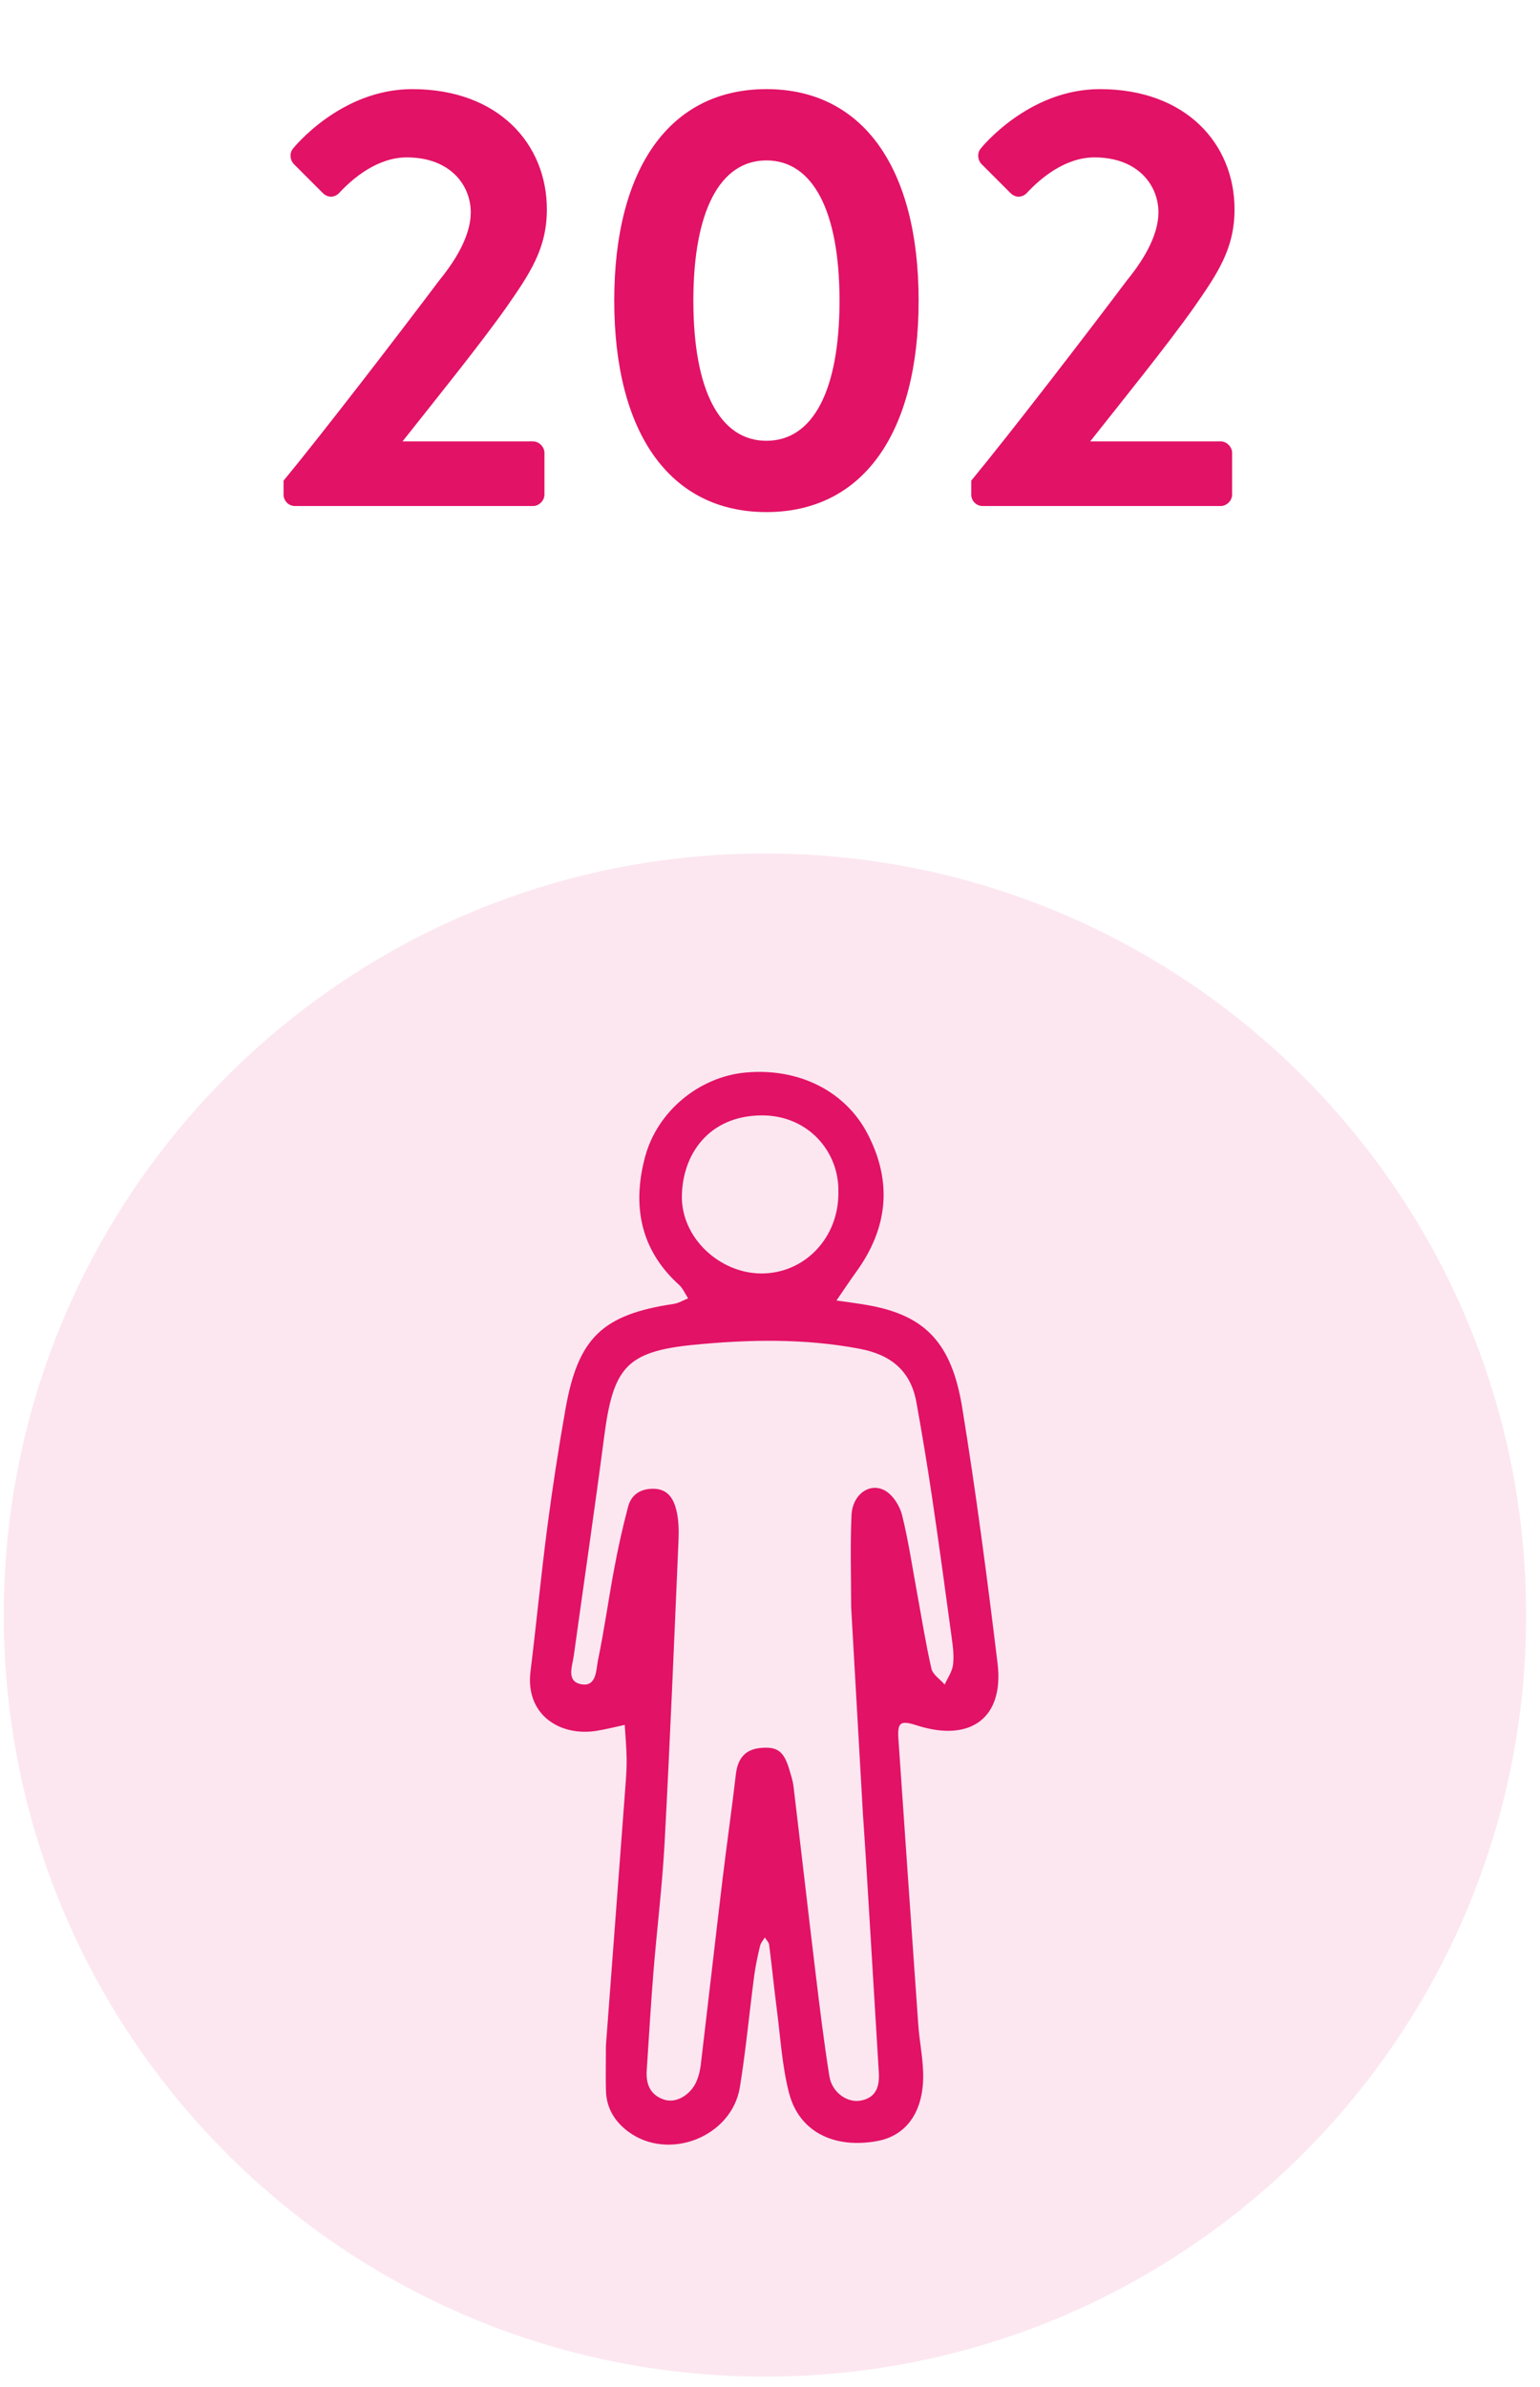
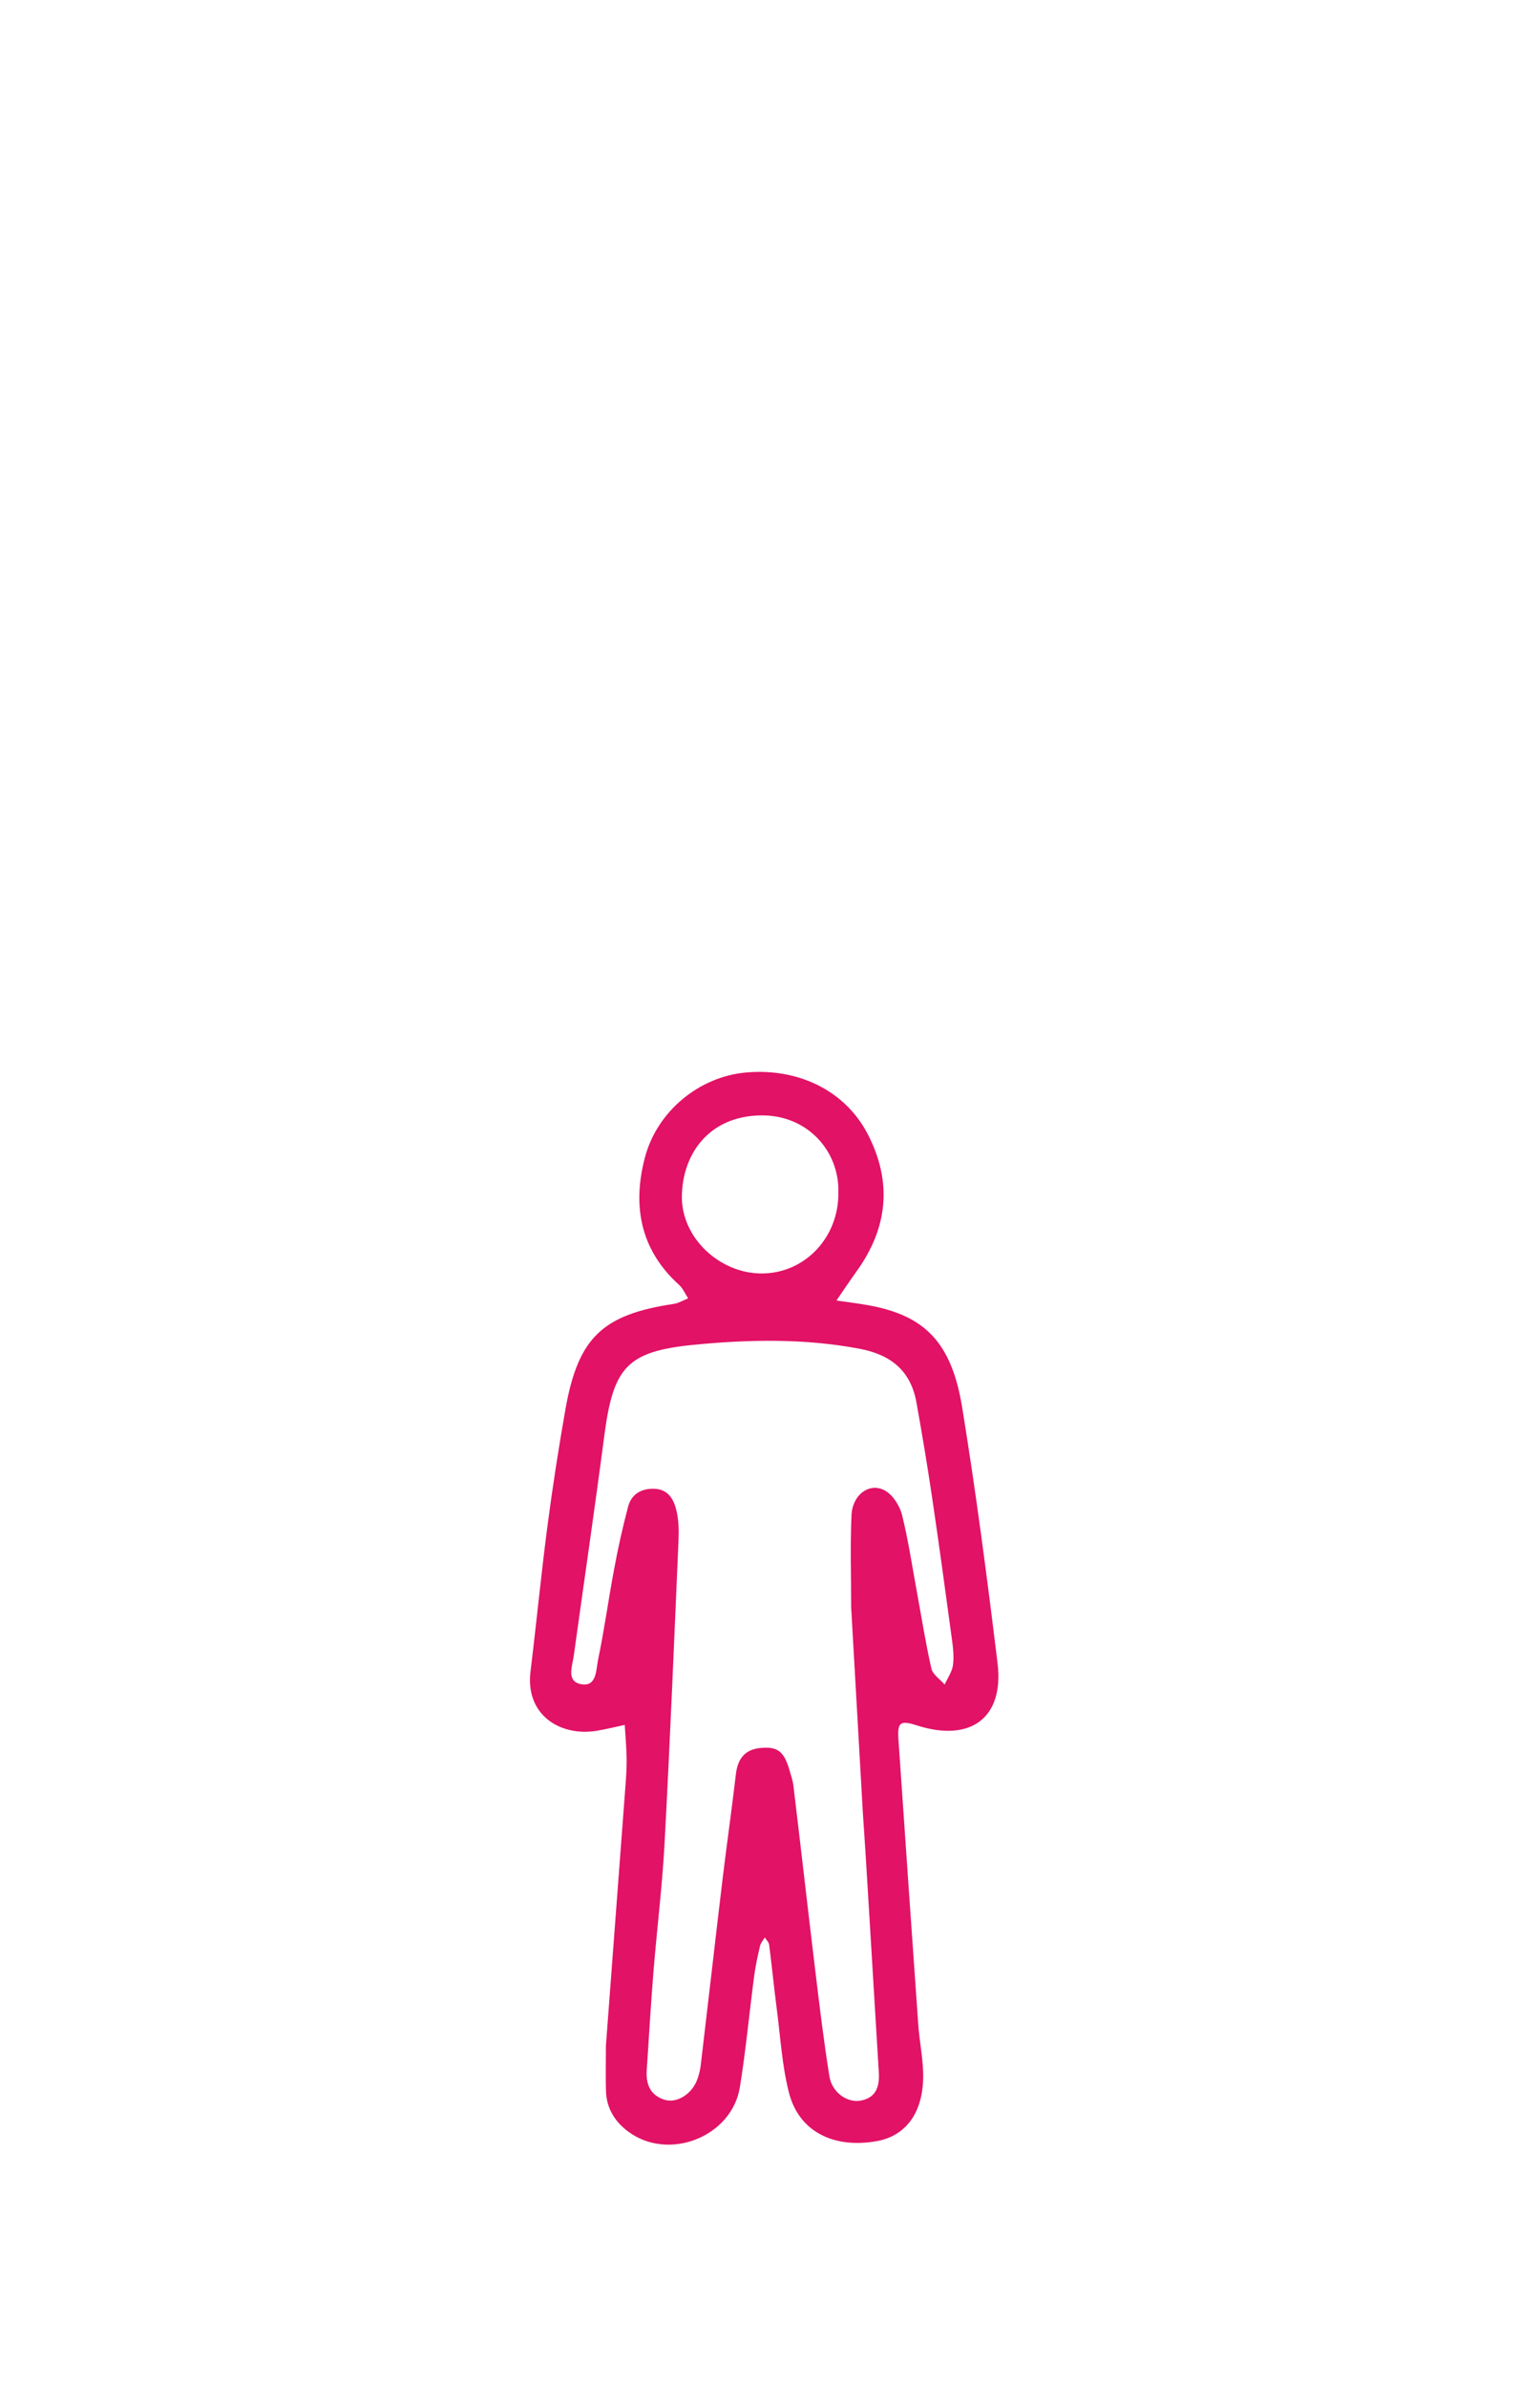
<svg xmlns="http://www.w3.org/2000/svg" width="102" height="158" viewBox="0 0 102 158" fill="none">
-   <path d="M18.781 32.74V31.82C21.421 28.62 26.461 22.06 29.141 18.5C30.381 16.98 31.181 15.42 31.181 14.06C31.181 12.26 29.821 10.42 26.941 10.42C25.021 10.42 23.381 11.78 22.461 12.78C22.141 13.1 21.701 13.1 21.381 12.78L19.461 10.86C19.221 10.62 19.141 10.14 19.421 9.82C19.421 9.82 22.541 5.9 27.301 5.9C33.021 5.9 36.221 9.54 36.221 13.86C36.221 16.46 35.101 18.1 33.541 20.34C31.821 22.78 28.781 26.54 26.661 29.22H35.301C35.701 29.22 36.061 29.58 36.061 29.98V32.74C36.061 33.14 35.701 33.5 35.301 33.5H19.541C19.101 33.5 18.781 33.14 18.781 32.74ZM50.764 33.9C44.364 33.9 40.684 28.66 40.684 19.9C40.684 11.14 44.364 5.9 50.764 5.9C57.164 5.9 60.844 11.14 60.844 19.9C60.844 28.66 57.164 33.9 50.764 33.9ZM50.764 29.18C53.844 29.18 55.604 25.86 55.604 19.9C55.604 13.98 53.844 10.62 50.764 10.62C47.684 10.62 45.924 13.98 45.924 19.9C45.924 25.86 47.684 29.18 50.764 29.18ZM64.328 32.74V31.82C66.968 28.62 72.008 22.06 74.688 18.5C75.928 16.98 76.728 15.42 76.728 14.06C76.728 12.26 75.368 10.42 72.488 10.42C70.568 10.42 68.928 11.78 68.008 12.78C67.688 13.1 67.248 13.1 66.928 12.78L65.008 10.86C64.768 10.62 64.688 10.14 64.968 9.82C64.968 9.82 68.088 5.9 72.848 5.9C78.568 5.9 81.768 9.54 81.768 13.86C81.768 16.46 80.648 18.1 79.088 20.34C77.368 22.78 74.328 26.54 72.208 29.22H80.848C81.248 29.22 81.608 29.58 81.608 29.98V32.74C81.608 33.14 81.248 33.5 80.848 33.5H65.088C64.648 33.5 64.328 33.14 64.328 32.74Z" fill="#E21266" />
-   <path d="M50.666 157.332C78.51 157.332 101.082 134.76 101.082 106.916C101.082 79.072 78.51 56.5 50.666 56.5C22.822 56.5 0.25 79.072 0.25 106.916C0.25 134.76 22.822 157.332 50.666 157.332Z" fill="#E21266" fill-opacity="0.1" />
  <path fill-rule="evenodd" clip-rule="evenodd" d="M63.122 110.215C63.064 110.665 62.763 111.085 62.57 111.517C62.266 111.168 61.782 110.86 61.691 110.462C61.307 108.782 61.042 107.076 60.728 105.379C60.416 103.682 60.163 101.972 59.749 100.301C59.601 99.705 59.172 99.016 58.667 98.706C57.654 98.083 56.464 98.901 56.399 100.299C56.306 102.326 56.375 104.36 56.375 106.39L57.155 120.094C57.303 122.191 57.426 124.289 57.554 126.387C57.772 129.984 57.986 133.581 58.206 137.178C58.261 138.089 58.06 138.849 57.033 139.055C56.131 139.237 55.105 138.526 54.934 137.45C54.566 135.156 54.288 132.847 54.009 130.539C53.513 126.443 53.048 122.344 52.556 118.249C52.513 117.879 52.389 117.517 52.284 117.157C51.925 115.941 51.498 115.618 50.41 115.711C49.334 115.802 48.858 116.426 48.738 117.47C48.47 119.779 48.136 122.08 47.859 124.389C47.368 128.484 46.905 132.581 46.417 136.678C46.373 137.046 46.286 137.423 46.142 137.764C45.751 138.685 44.787 139.251 44.004 139C43.075 138.702 42.773 137.982 42.835 137.058C42.983 134.886 43.104 132.714 43.28 130.545C43.509 127.705 43.864 124.872 44.017 122.028C44.375 115.357 44.65 108.681 44.939 102.007C44.968 101.337 44.958 100.64 44.803 99.994C44.624 99.255 44.263 98.58 43.314 98.556C42.447 98.535 41.822 98.928 41.605 99.729C41.24 101.105 40.929 102.494 40.673 103.894C40.298 105.882 40.027 107.891 39.613 109.871C39.477 110.52 39.535 111.681 38.502 111.496C37.486 111.312 37.907 110.309 38.005 109.598C38.674 104.771 39.382 99.95 40.015 95.118C40.611 90.568 41.45 89.466 45.95 89.026C49.587 88.671 53.267 88.595 56.92 89.285C59.011 89.68 60.323 90.741 60.701 92.853C61.071 94.918 61.419 96.988 61.726 99.064C62.188 102.178 62.613 105.298 63.035 108.418C63.117 109.013 63.196 109.628 63.122 110.215ZM45.163 79.171C45.209 76.386 46.96 73.891 50.383 73.839C53.504 73.792 55.599 76.232 55.528 78.927C55.57 81.932 53.288 84.325 50.403 84.303C47.648 84.281 45.119 81.933 45.163 79.171ZM66.073 110.122C65.386 104.467 64.647 98.813 63.732 93.191C63.033 88.881 61.265 87.105 57.601 86.423C56.874 86.288 56.136 86.2 55.403 86.092C55.841 85.455 56.268 84.811 56.719 84.186C58.806 81.301 59.12 78.261 57.474 75.08C55.989 72.21 52.875 70.671 49.356 71.004C46.331 71.29 43.535 73.534 42.718 76.614C41.875 79.801 42.396 82.725 44.972 85.053C45.231 85.287 45.378 85.648 45.577 85.949C45.26 86.075 44.952 86.269 44.624 86.318C39.91 87.024 38.293 88.55 37.456 93.269C36.998 95.852 36.598 98.444 36.257 101.045C35.839 104.242 35.53 107.452 35.137 110.653C34.784 113.536 37.106 114.973 39.529 114.578C40.151 114.476 40.763 114.319 41.379 114.187C41.423 114.927 41.491 115.667 41.504 116.407C41.513 117.009 41.471 117.61 41.427 118.211C40.991 124.044 40.548 129.878 40.131 135.43C40.131 136.618 40.109 137.52 40.135 138.42C40.169 139.55 40.71 140.436 41.592 141.098C44.268 143.107 48.472 141.471 49.007 138.163C49.4 135.723 49.63 133.255 49.953 130.802C50.041 130.135 50.186 129.476 50.34 128.82C50.387 128.62 50.547 128.446 50.657 128.26C50.757 128.422 50.923 128.575 50.944 128.748C51.126 130.16 51.264 131.579 51.448 132.992C51.691 134.847 51.794 136.743 52.258 138.543C52.917 141.108 55.22 142.263 58.1 141.737C60.093 141.372 61.23 139.708 61.142 137.158C61.108 136.112 60.894 135.074 60.82 134.028C60.374 127.745 59.942 121.459 59.509 115.173C59.428 114.01 59.62 113.865 60.728 114.221C64.281 115.362 66.509 113.727 66.073 110.122Z" fill="#E21266" />
</svg>